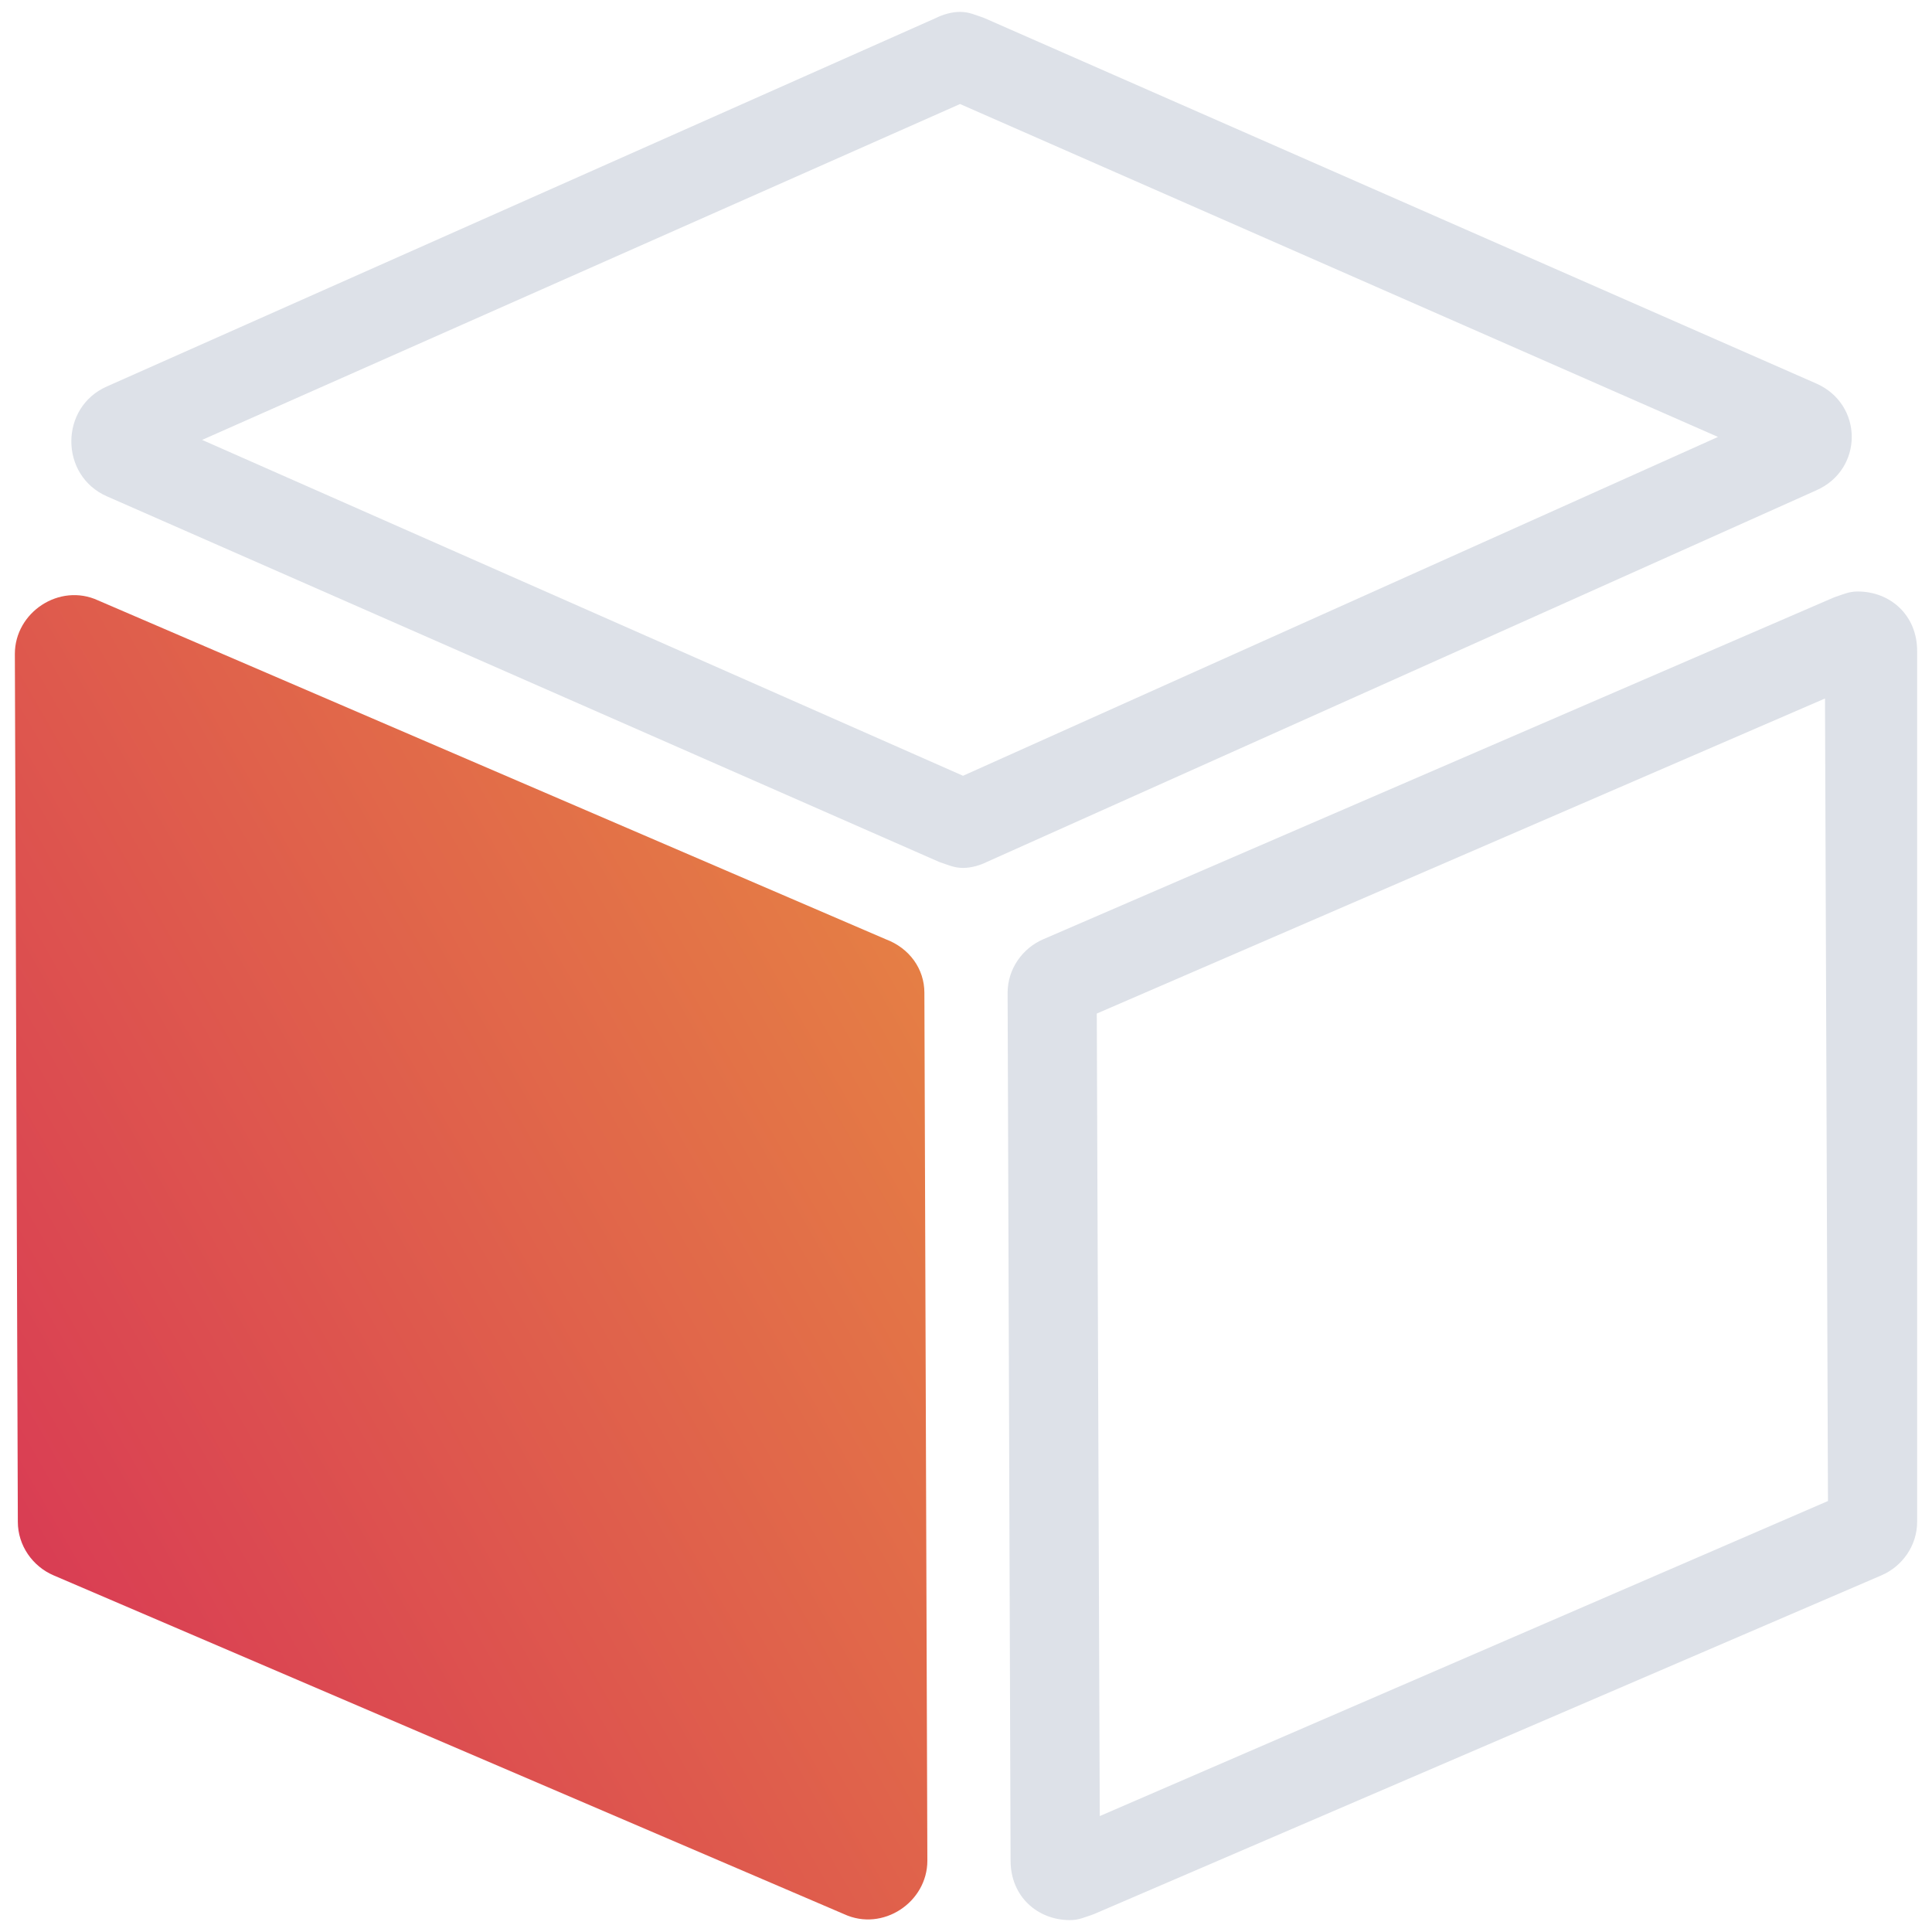
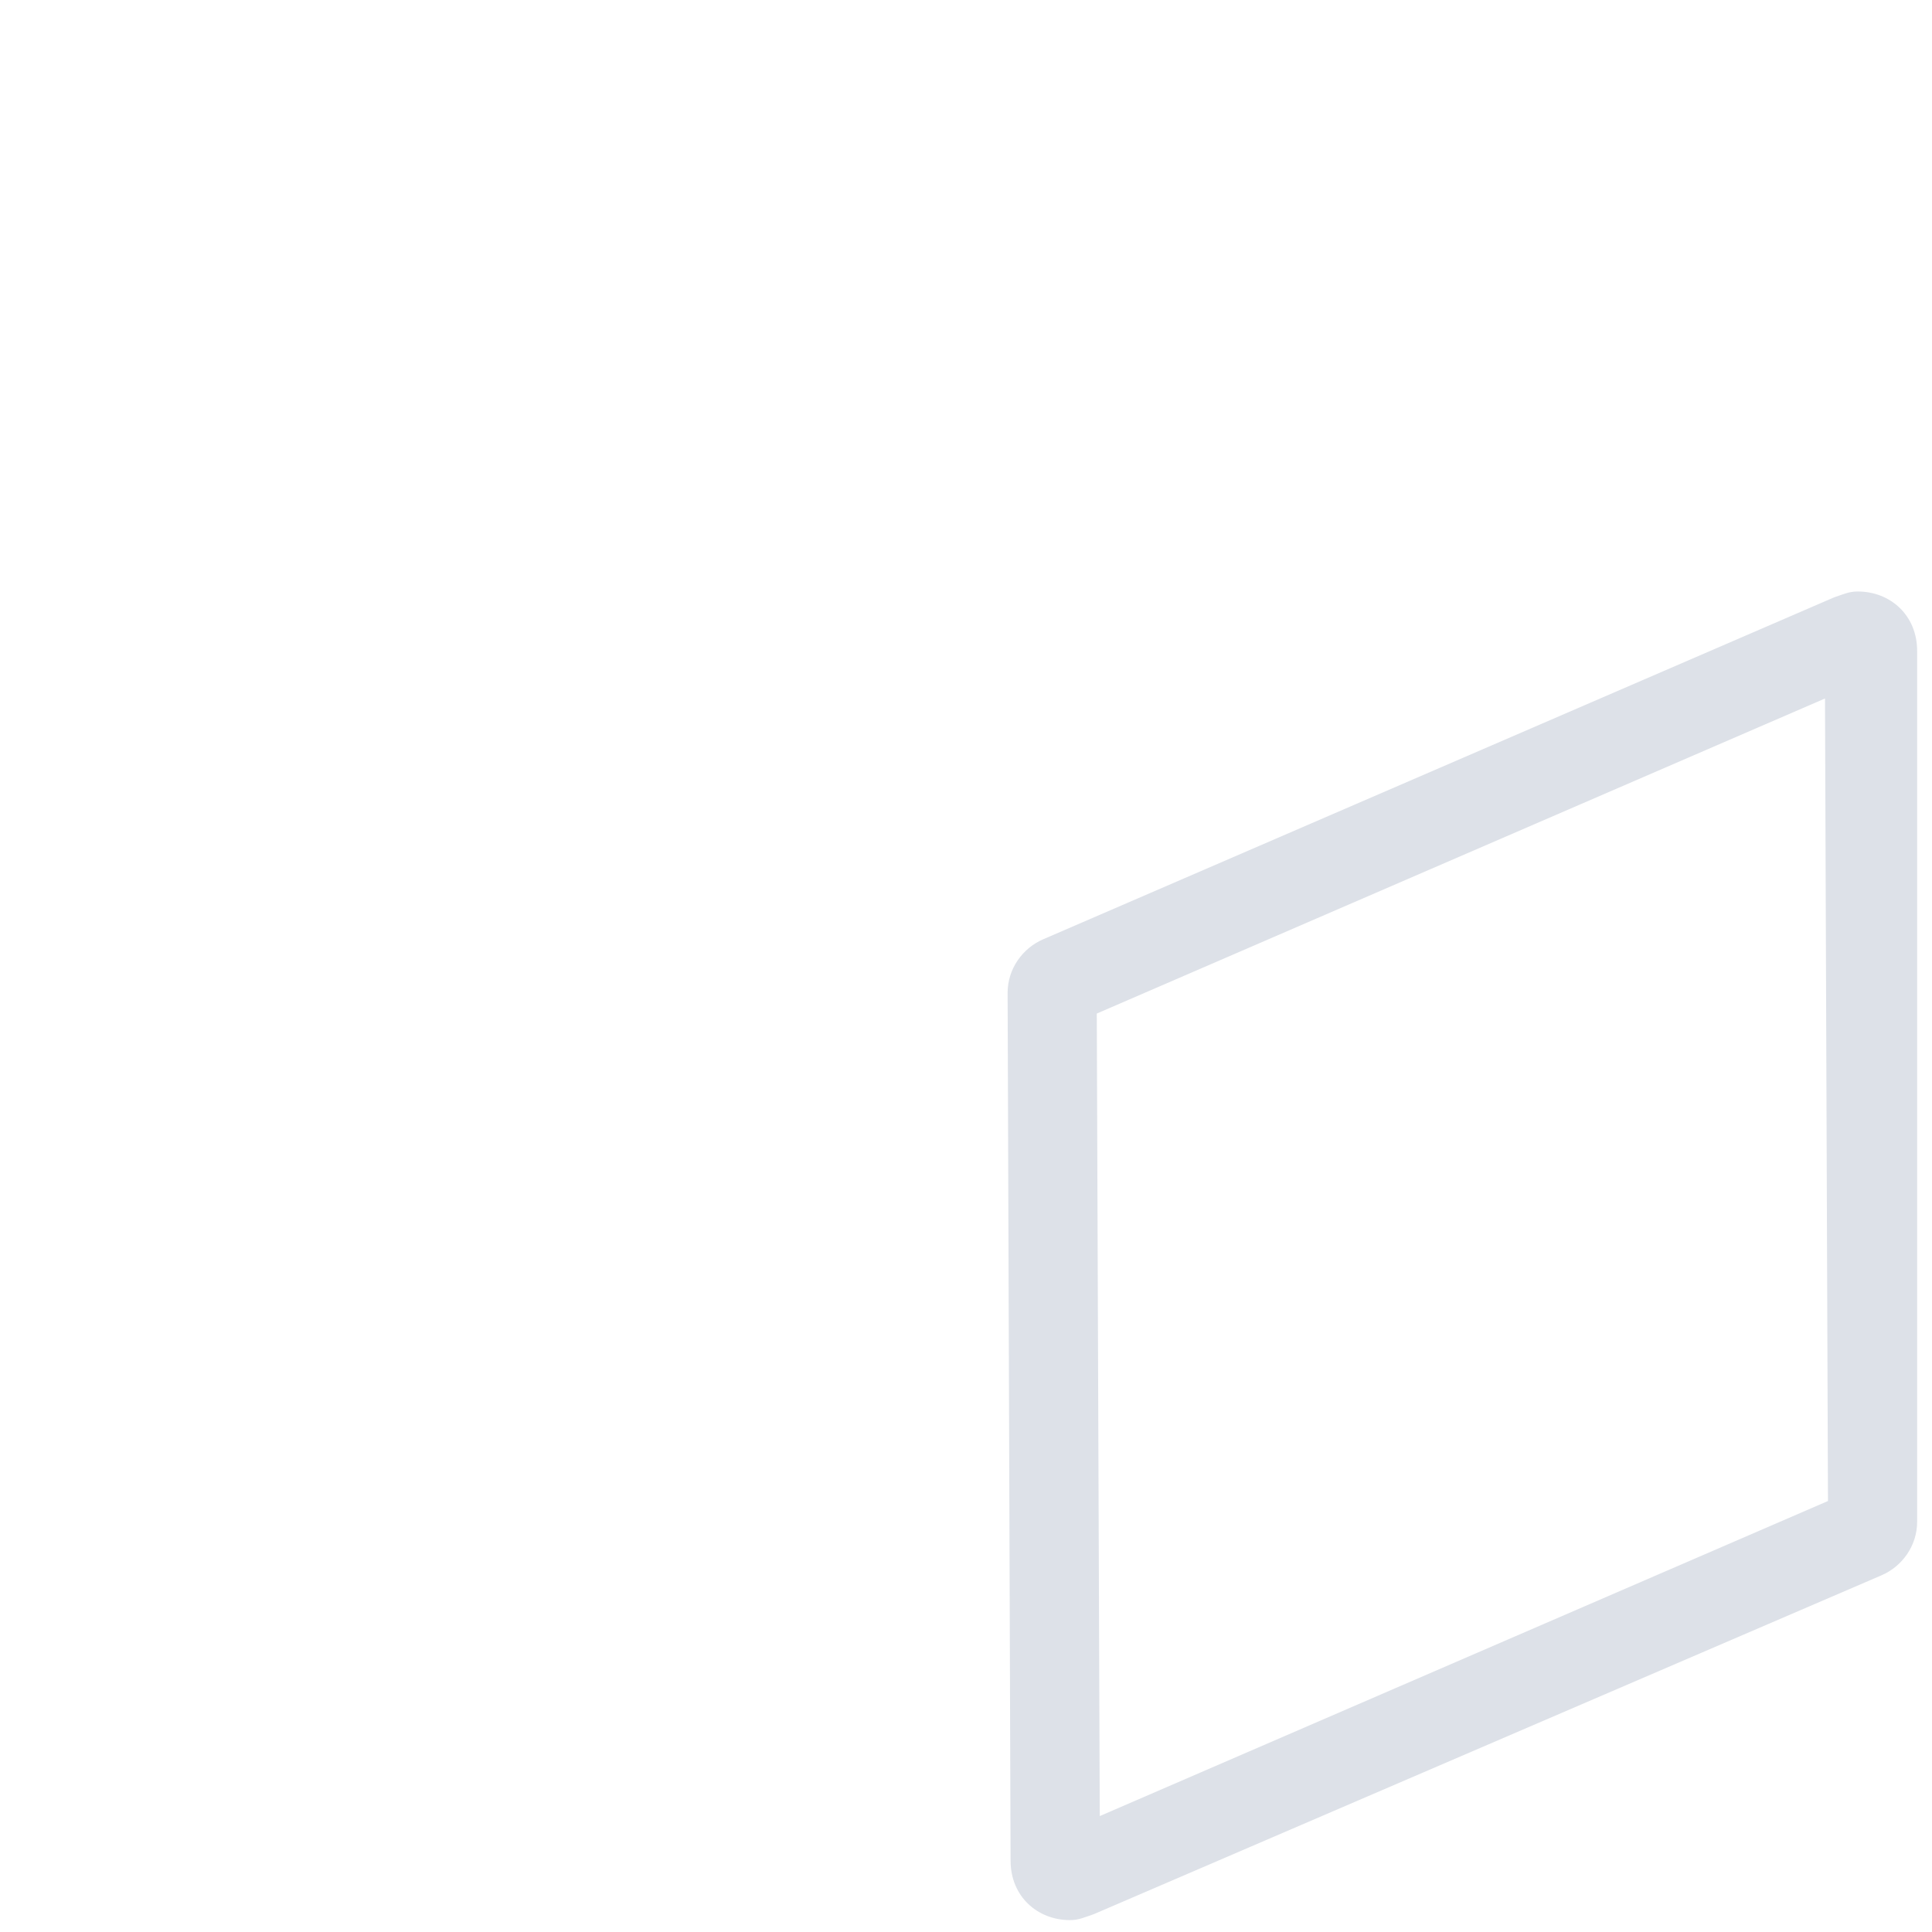
<svg xmlns="http://www.w3.org/2000/svg" version="1.1" id="Vrstva_1" x="0px" y="0px" width="65px" height="65px" viewBox="0 0 65 65" enable-background="new 0 0 65 65" xml:space="preserve">
  <g id="XMLID_1_">
-     <polygon id="XMLID_2_" fill="none" points="6.8,14.8 32.4,26.1 57.8,14.7 32.3,3.5  " />
-     <polygon id="XMLID_4_" fill="none" points="36.9,34.1 37,61.1 61.5,50.5 61.5,23.4  " />
    <linearGradient id="XMLID_64_" gradientUnits="userSpaceOnUse" x1="-2.558" y1="52.883" x2="44.566" y2="25.831">
      <stop offset="0" style="stop-color:#D83755" />
      <stop offset="1" style="stop-color:#EA9A3E" />
    </linearGradient>
-     <path id="XMLID_11_" fill="url(#XMLID_64_)" d="M29.8,31.6L3.3,20.2c-1.3-0.6-2.8,0.4-2.8,1.8l0.1,29.2c0,0.8,0.5,1.5,1.2,1.8   l26.6,11.4c1.3,0.6,2.8-0.4,2.8-1.8l-0.1-29.2C31.1,32.6,30.6,31.9,29.8,31.6z" />
-     <path id="XMLID_14_" fill="#DDE1E8" d="M61.1,12.9l-28-12.3c-0.3-0.1-0.5-0.2-0.8-0.2c-0.3,0-0.6,0.1-0.8,0.2L3.6,13   c-1.6,0.7-1.6,3,0,3.7l28,12.3c0.3,0.1,0.5,0.2,0.8,0.2c0.3,0,0.6-0.1,0.8-0.2l27.9-12.5C62.7,15.8,62.7,13.6,61.1,12.9z    M32.4,26.1L6.8,14.8L32.3,3.5l25.5,11.2L32.4,26.1z" />
    <path id="XMLID_17_" fill="#DDE1E8" d="M64.5,21.9c0-1.2-0.9-2-2-2c-0.3,0-0.5,0.1-0.8,0.2L35.1,31.6c-0.7,0.3-1.2,1-1.2,1.8   L34,62.6c0,1.2,0.9,2,2,2c0.3,0,0.5-0.1,0.8-0.2L63.3,53c0.7-0.3,1.2-1,1.2-1.8L64.5,21.9z M37,61.1l-0.1-27l24.5-10.6l0.1,27   L37,61.1z" />
  </g>
</svg>